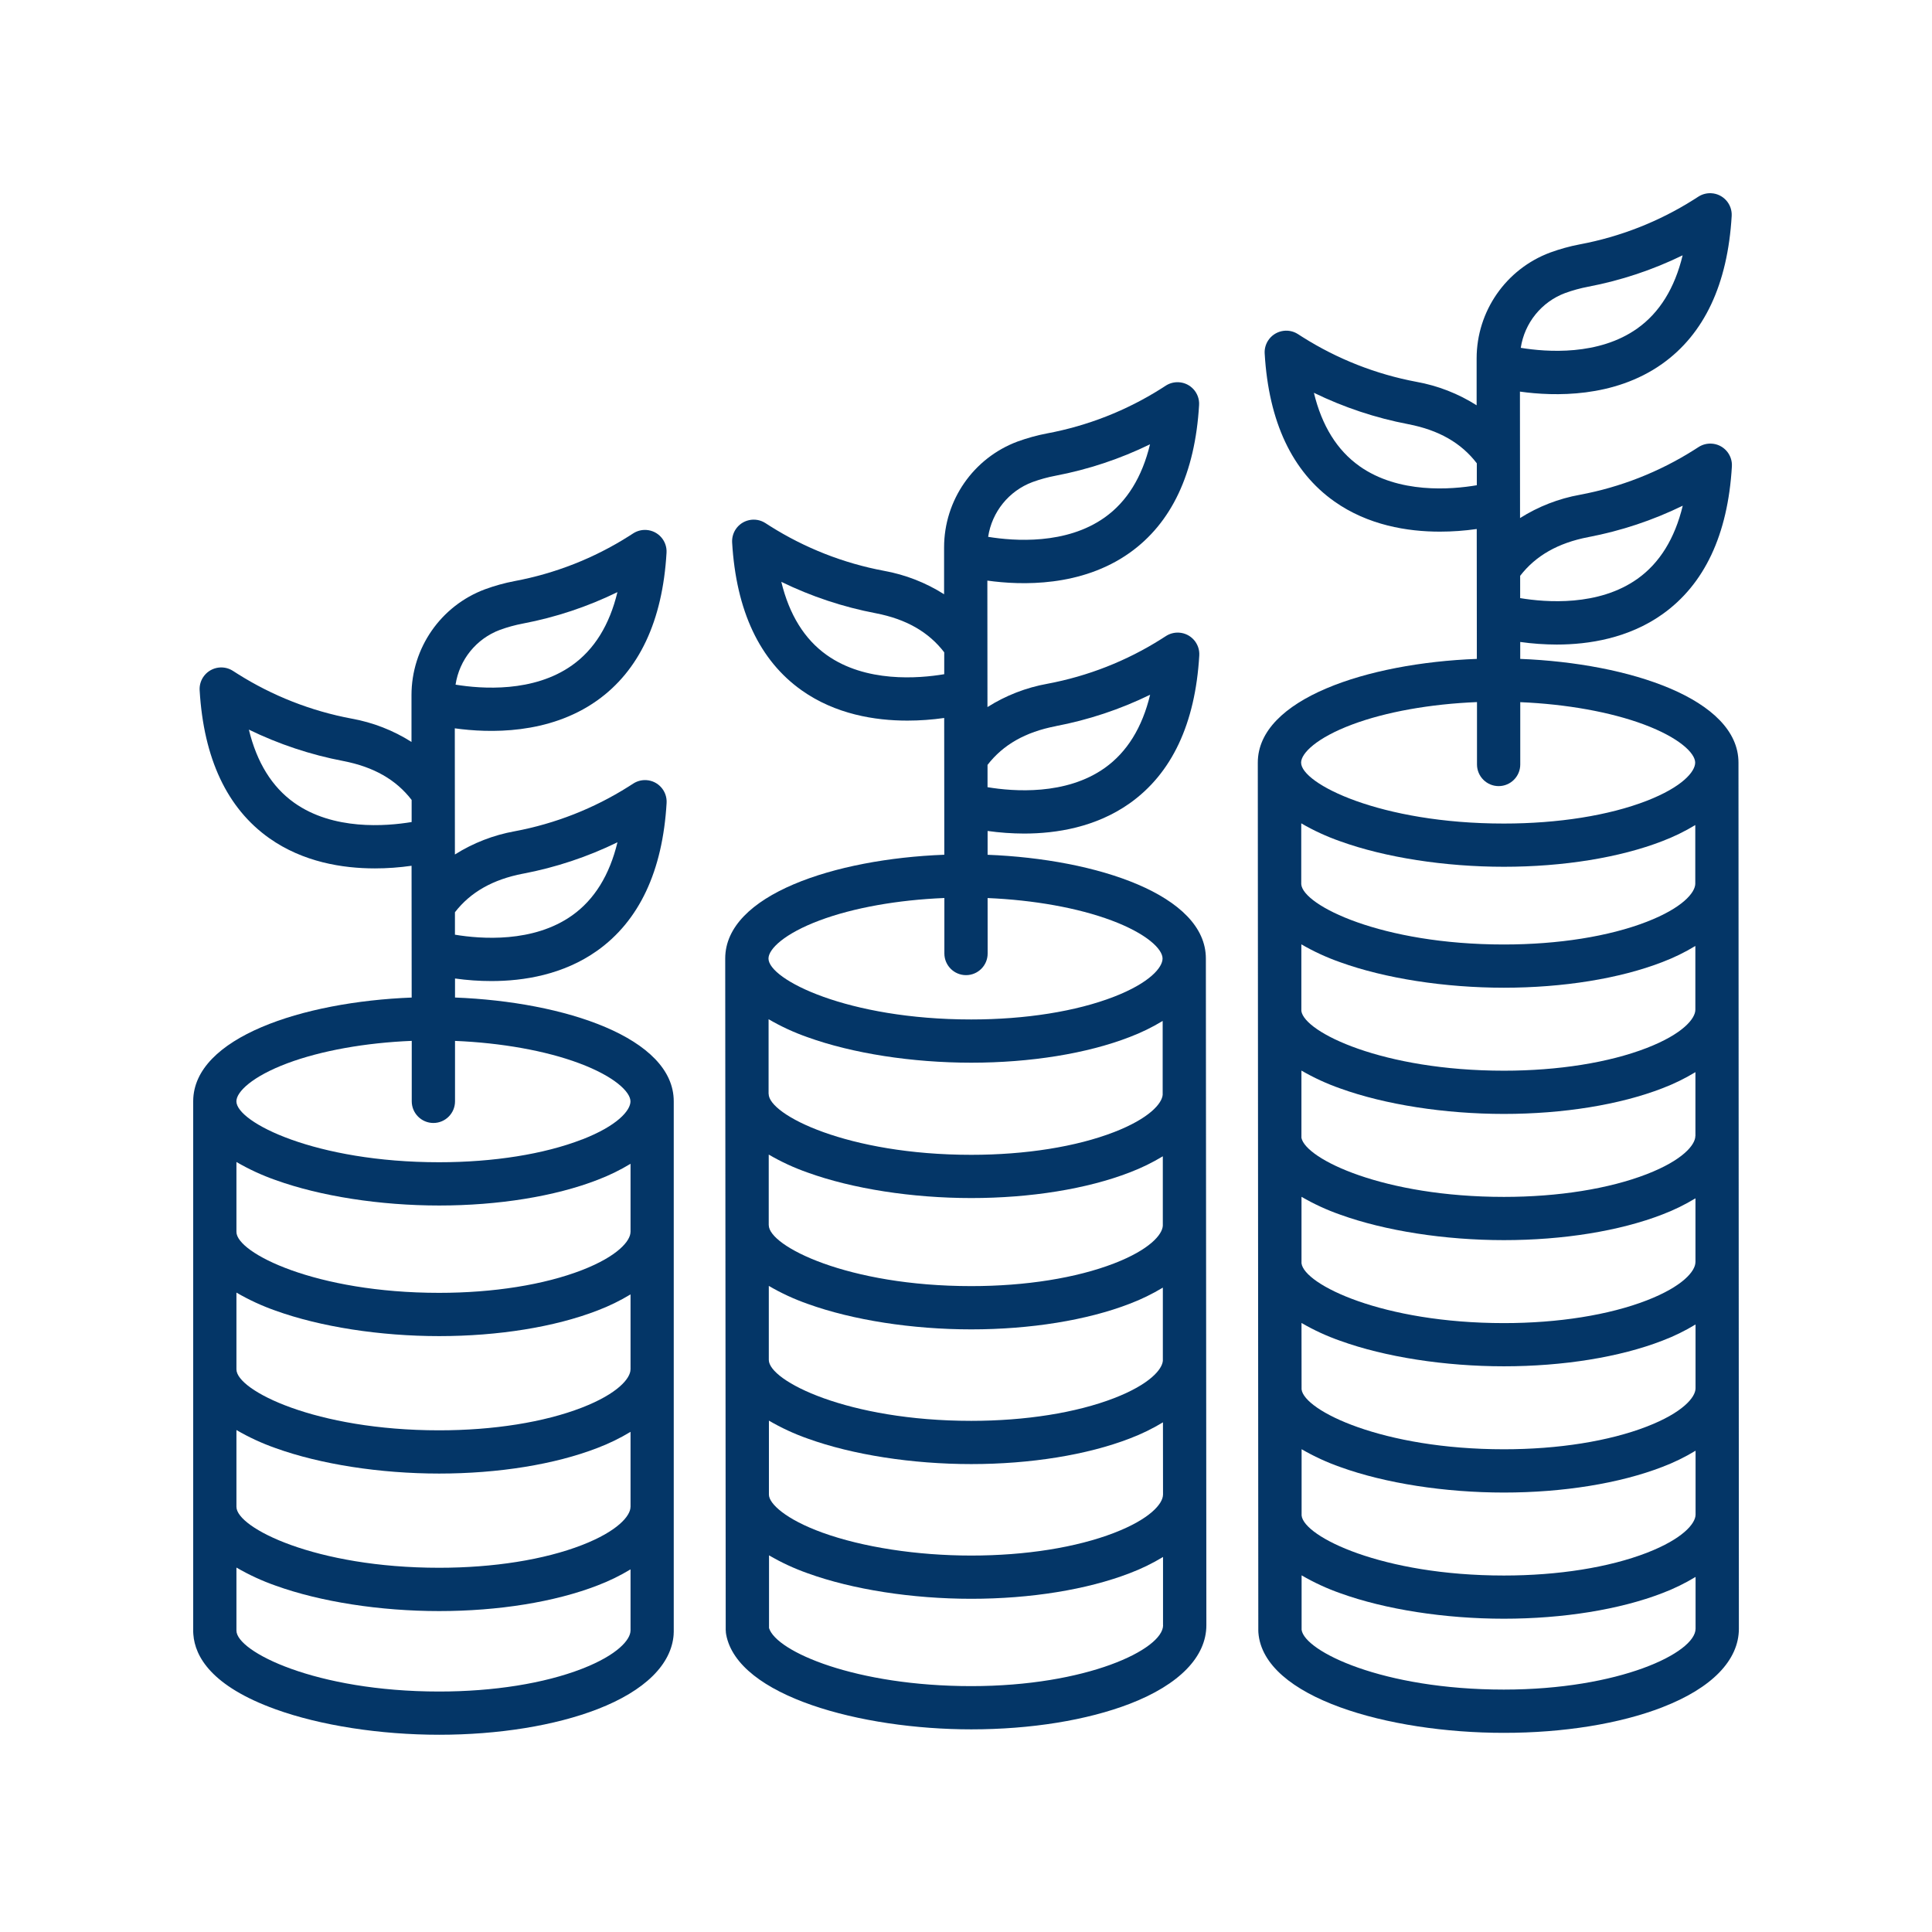
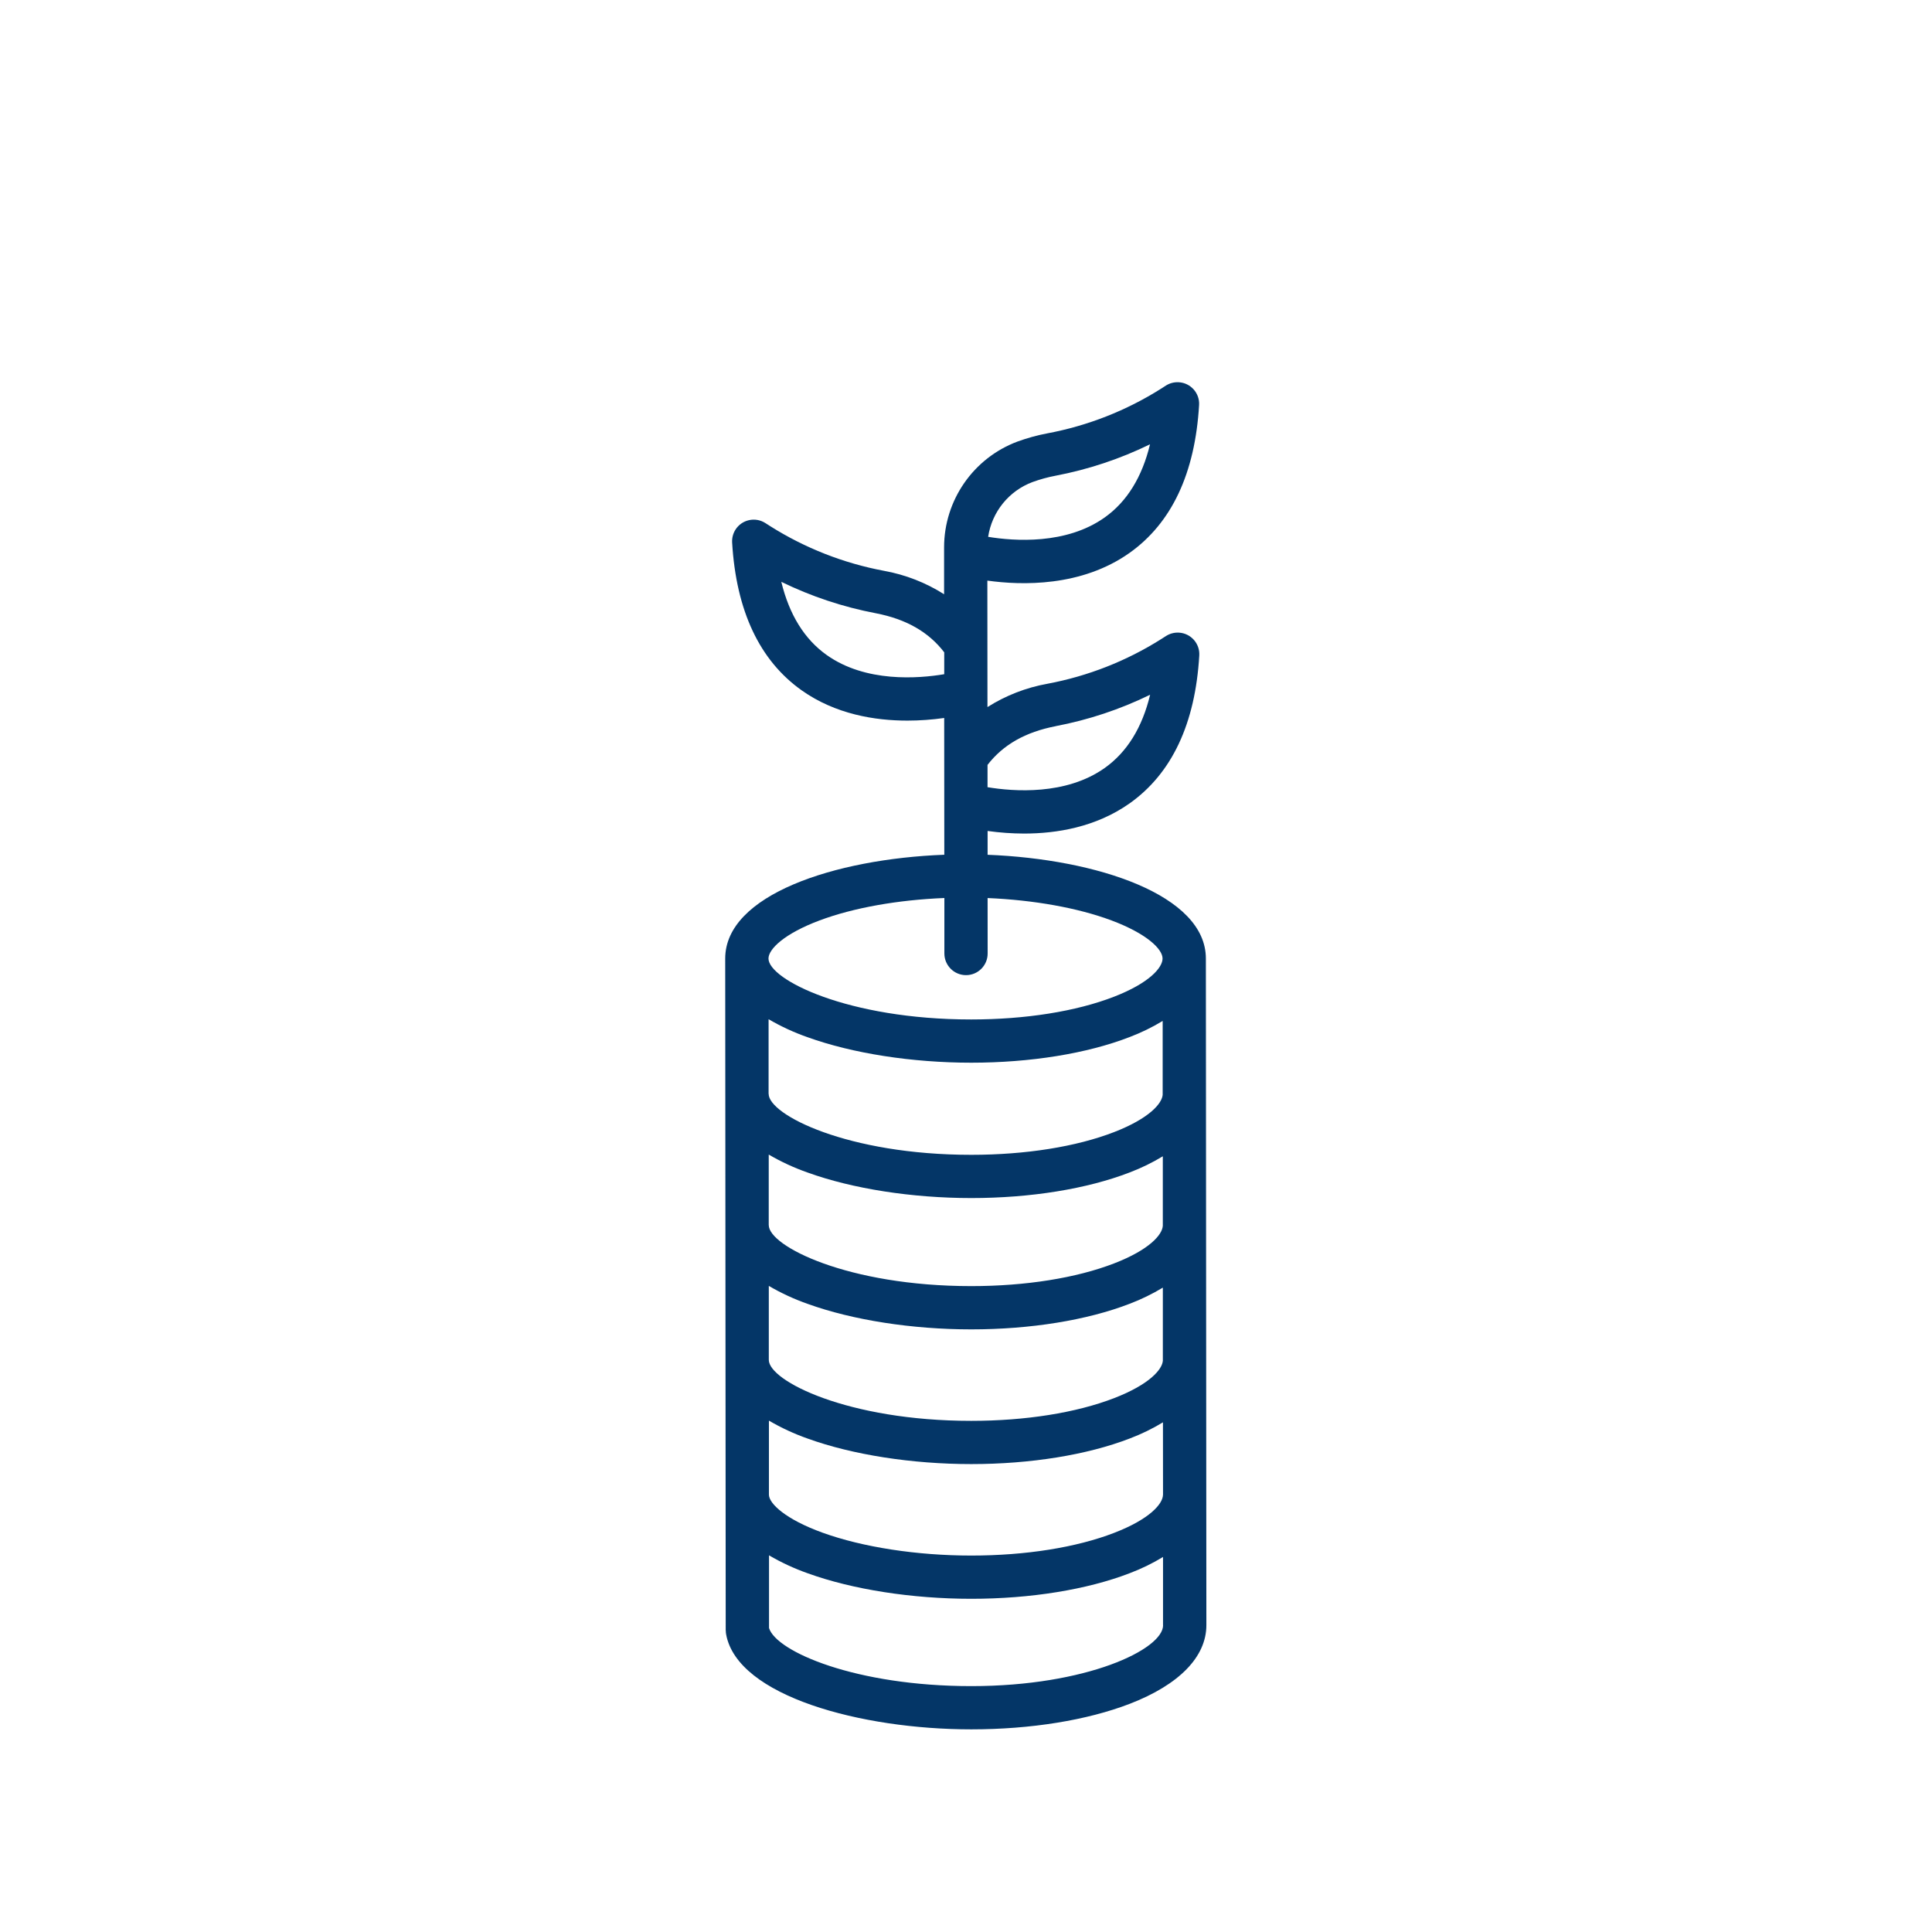
<svg xmlns="http://www.w3.org/2000/svg" width="240" height="240" viewBox="0 0 240 240" fill="none">
-   <path d="M83.681 203.007C83.69 202.913 83.695 202.819 83.695 202.721V136.805C83.695 128.919 70.152 124.439 56.524 123.916V121.553C58.023 121.763 59.531 121.871 61.044 121.871C65.067 121.871 69.968 121.083 74.162 118.116C79.398 114.405 82.312 108.225 82.808 99.748C82.893 98.267 81.766 96.996 80.284 96.91C79.72 96.879 79.161 97.022 78.682 97.327L78.087 97.707C73.768 100.437 68.966 102.321 63.944 103.261C61.303 103.736 58.779 104.716 56.51 106.148L56.497 90.475C60.753 91.07 68.173 91.271 74.153 87.037C79.389 83.327 82.303 77.147 82.799 68.67C82.889 67.189 81.757 65.918 80.275 65.832C79.711 65.801 79.152 65.944 78.673 66.249L78.078 66.629C73.759 69.359 68.957 71.243 63.935 72.183C62.678 72.42 61.447 72.765 60.243 73.204C54.756 75.254 51.117 80.499 51.117 86.357V92.166C48.848 90.725 46.315 89.741 43.665 89.266C38.644 88.326 33.842 86.438 29.523 83.712L28.927 83.332C27.679 82.535 26.018 82.902 25.217 84.151C24.913 84.63 24.765 85.189 24.801 85.753C25.302 94.234 28.212 100.415 33.448 104.121C37.641 107.088 42.542 107.876 46.566 107.876C48.092 107.876 49.618 107.764 51.126 107.549L51.14 123.92C37.556 124.444 24.054 128.906 24 136.765V202.725C24 202.828 24.005 202.931 24.018 203.03C24.219 205.769 26.247 209.452 34.231 212.334C39.799 214.344 47.21 215.498 54.559 215.498C61.908 215.498 68.939 214.366 74.238 212.312C80.105 210.038 83.435 206.749 83.686 203.012L83.681 203.007ZM62.109 78.243C63.035 77.907 63.989 77.643 64.96 77.46C69.028 76.686 72.976 75.374 76.699 73.557C75.715 77.634 73.831 80.682 71.069 82.642C66.285 86.048 59.831 85.583 56.591 85.05C57.061 81.949 59.169 79.34 62.109 78.243ZM36.545 99.721C33.788 97.761 31.904 94.713 30.915 90.636C34.638 92.448 38.586 93.764 42.654 94.538C46.418 95.268 49.202 96.852 51.135 99.372V102.116C47.935 102.648 41.387 103.167 36.545 99.721ZM64.965 108.533C69.033 107.759 72.98 106.448 76.704 104.631C75.719 108.708 73.835 111.756 71.073 113.716C66.245 117.149 59.728 116.648 56.515 116.111V113.322C58.448 110.825 61.218 109.254 64.965 108.529V108.533ZM78.324 202.555C78.324 203.665 76.744 205.576 72.291 207.304C67.596 209.125 61.299 210.128 54.554 210.128C39.176 210.128 29.371 205.156 29.371 202.56V194.728C30.915 195.627 32.544 196.379 34.227 196.97C39.794 198.979 47.206 200.134 54.554 200.134C61.903 200.134 68.934 199.002 74.233 196.947C75.656 196.406 77.026 195.739 78.328 194.951V202.56L78.324 202.555ZM78.324 187.186C78.324 188.296 76.744 190.207 72.291 191.935C67.596 193.756 61.294 194.754 54.554 194.754C39.176 194.754 29.371 189.782 29.371 187.186V177.644C30.915 178.544 32.544 179.296 34.227 179.887C39.794 181.896 47.206 183.051 54.554 183.051C61.903 183.051 68.934 181.919 74.233 179.864C75.656 179.323 77.026 178.656 78.328 177.868V187.186H78.324ZM78.324 170.108C78.324 171.218 76.744 173.129 72.291 174.856C67.596 176.678 61.294 177.68 54.554 177.68C39.176 177.68 29.371 172.708 29.371 170.112V160.57C30.915 161.47 32.544 162.222 34.227 162.813C39.794 164.822 47.206 165.977 54.554 165.977C61.903 165.977 68.934 164.844 74.233 162.79C75.656 162.249 77.026 161.582 78.328 160.794V170.112L78.324 170.108ZM78.324 153.029C78.324 154.139 76.744 156.05 72.291 157.778C67.596 159.599 61.294 160.602 54.554 160.602C39.176 160.602 29.371 155.629 29.371 153.034V144.347C30.915 145.246 32.544 145.998 34.227 146.589C39.794 148.598 47.206 149.753 54.554 149.753C61.903 149.753 68.934 148.621 74.233 146.566C75.656 146.025 77.026 145.358 78.328 144.57V153.034L78.324 153.029ZM72.286 141.554C67.592 143.375 61.29 144.378 54.55 144.378C39.172 144.378 29.366 139.406 29.366 136.81C29.366 135.637 31.331 133.717 35.721 132.075C39.893 130.517 45.402 129.533 51.148 129.3V136.814C51.153 138.296 52.357 139.5 53.838 139.5C55.32 139.5 56.524 138.296 56.524 136.814V129.304C62.27 129.542 67.788 130.522 71.96 132.084C76.35 133.726 78.319 135.646 78.319 136.819C78.319 137.924 76.744 139.835 72.291 141.558L72.286 141.554Z" fill="#043667" />
-   <path d="M90.16 202.555C90.16 202.716 90.174 202.877 90.205 203.039C91.615 210.696 106.944 214.827 120.657 214.827C128.05 214.827 135.05 213.695 140.362 211.645C146.485 209.277 149.859 205.813 149.859 201.888L149.797 119.069C149.797 111.192 136.29 106.716 122.684 106.184V103.225C124.183 103.436 125.696 103.543 127.213 103.548C131.237 103.548 136.138 102.76 140.331 99.793C145.567 96.082 148.481 89.902 148.978 81.425C149.067 79.944 147.935 78.673 146.454 78.588C145.89 78.556 145.33 78.7 144.851 79.004L144.256 79.384C139.937 82.114 135.135 83.999 130.113 84.939C127.468 85.413 124.94 86.397 122.666 87.834L122.653 72.125C126.909 72.72 134.329 72.922 140.309 68.688C145.545 64.978 148.454 58.797 148.955 50.32C149.045 48.839 147.913 47.568 146.431 47.483C145.867 47.452 145.303 47.595 144.829 47.899L144.238 48.279C139.919 51.01 135.117 52.894 130.096 53.834C128.838 54.071 127.607 54.415 126.403 54.849C120.916 56.899 117.278 62.145 117.278 68.003V73.821C115.004 72.376 112.466 71.387 109.808 70.908C104.786 69.968 99.984 68.079 95.665 65.354L95.07 64.973C93.822 64.177 92.161 64.543 91.364 65.792C91.06 66.271 90.917 66.831 90.948 67.394C91.449 75.876 94.359 82.056 99.595 85.762C103.788 88.729 108.689 89.517 112.713 89.517C114.243 89.517 115.774 89.405 117.291 89.19L117.305 106.179C103.663 106.694 90.089 111.174 90.089 119.069C90.089 119.118 90.089 119.167 90.089 119.216L90.151 202.555H90.16ZM128.27 59.88C129.196 59.544 130.149 59.28 131.12 59.097C135.189 58.322 139.136 57.011 142.86 55.194C141.875 59.271 139.991 62.319 137.23 64.279C132.445 67.685 125.992 67.22 122.751 66.687C123.221 63.586 125.329 60.977 128.27 59.88ZM102.687 81.362C99.93 79.402 98.046 76.354 97.057 72.277C100.781 74.094 104.728 75.406 108.797 76.18C112.569 76.909 115.358 78.503 117.296 81.036V83.752C114.105 84.29 107.539 84.818 102.687 81.362ZM144.484 201.888C144.484 204.9 134.978 209.456 120.652 209.456C106.326 209.456 96.44 205.182 95.531 202.242V193.21C97.057 194.105 98.677 194.853 100.351 195.444C105.905 197.453 113.308 198.608 120.652 198.608C127.997 198.608 135.041 197.475 140.353 195.421C141.786 194.88 143.169 194.208 144.475 193.412V201.884L144.484 201.888ZM144.471 185.696C144.444 186.81 142.851 188.699 138.416 190.413C133.707 192.235 127.397 193.237 120.652 193.237C113.908 193.237 107.172 192.199 102.177 190.395C97.603 188.739 95.518 186.783 95.518 185.669V176.476C97.048 177.371 98.664 178.119 100.347 178.71C105.905 180.719 113.308 181.874 120.652 181.874C127.997 181.874 135.041 180.741 140.349 178.692C141.781 178.15 143.16 177.479 144.466 176.687L144.475 185.7L144.471 185.696ZM144.458 168.98C144.413 170.094 142.815 171.974 138.407 173.679C133.698 175.501 127.392 176.503 120.648 176.503C105.297 176.503 95.504 171.531 95.504 168.935V159.738C97.035 160.637 98.659 161.385 100.342 161.976C105.905 163.985 113.308 165.14 120.652 165.14C127.997 165.14 135.037 164.008 140.345 161.953C141.772 161.412 143.146 160.74 144.453 159.953V168.98H144.458ZM144.449 152.264C144.386 153.383 142.784 155.249 138.407 156.941C133.703 158.762 127.397 159.765 120.652 159.765C105.292 159.765 95.5 154.792 95.5 152.197H95.495V143.425C97.03 144.324 98.655 145.072 100.338 145.662C105.901 147.672 113.308 148.827 120.657 148.827C128.005 148.827 135.041 147.694 140.345 145.64C141.768 145.098 143.142 144.432 144.449 143.639V152.264ZM144.435 135.968C144.359 137.087 142.752 138.945 138.398 140.632C133.698 142.453 127.397 143.456 120.652 143.456C105.288 143.456 95.486 138.484 95.486 135.888H95.477V126.61C97.013 127.51 98.637 128.257 100.324 128.848C105.892 130.857 113.303 132.012 120.652 132.012C128.001 132.012 135.032 130.88 140.331 128.825C141.754 128.284 143.128 127.617 144.431 126.825V135.968H144.435ZM131.134 90.206C135.202 89.432 139.15 88.121 142.873 86.303C141.889 90.385 140.004 93.428 137.243 95.393C132.409 98.831 125.884 98.32 122.675 97.788V95.017C124.609 92.511 127.383 90.936 131.134 90.211V90.206ZM101.824 114.334C106.008 112.767 111.54 111.787 117.313 111.554V118.451C117.318 119.933 118.522 121.136 120.003 121.136C121.485 121.136 122.689 119.933 122.689 118.451L122.684 111.559C128.417 111.801 133.904 112.781 138.062 114.334C142.452 115.976 144.417 117.896 144.417 119.069C144.417 120.179 142.837 122.09 138.384 123.817C133.689 125.639 127.388 126.641 120.648 126.641C105.27 126.641 95.464 121.669 95.464 119.073C95.464 117.896 97.433 115.976 101.824 114.334Z" fill="#043667" />
-   <path d="M206.517 212.075C212.64 209.707 216.01 206.243 216.01 202.318L215.96 94.735C215.96 86.859 202.453 82.383 188.848 81.85V79.747C190.347 79.957 191.86 80.065 193.377 80.069C197.4 80.069 202.301 79.281 206.495 76.314C211.731 72.604 214.64 66.423 215.141 57.947C215.231 56.465 214.099 55.194 212.617 55.109C212.053 55.078 211.494 55.221 211.015 55.525L210.42 55.906C206.096 58.636 201.299 60.52 196.273 61.46C193.628 61.934 191.099 62.919 188.825 64.356L188.812 48.647C193.068 49.242 200.489 49.443 206.468 45.209C211.704 41.499 214.613 35.318 215.115 26.842C215.204 25.36 214.072 24.089 212.59 24.004C212.026 23.973 211.467 24.116 210.988 24.421L210.393 24.801C206.074 27.531 201.272 29.415 196.25 30.355C194.993 30.592 193.762 30.937 192.558 31.375C187.071 33.425 183.432 38.67 183.432 44.529V50.347C181.159 48.902 178.621 47.913 175.967 47.434C170.946 46.494 166.143 44.605 161.825 41.88L161.229 41.499C159.981 40.702 158.32 41.069 157.519 42.318C157.215 42.797 157.067 43.356 157.103 43.92C157.604 52.401 160.513 58.582 165.754 62.288C169.948 65.255 174.848 66.043 178.867 66.043C180.398 66.043 181.929 65.931 183.446 65.716L183.459 81.85C169.818 82.365 156.248 86.845 156.248 94.74L156.311 202.6C156.311 202.667 156.311 202.734 156.32 202.801C156.933 210.893 172.485 215.261 186.802 215.261C194.196 215.266 201.191 214.138 206.504 212.084L206.517 212.075ZM194.433 36.401C195.36 36.066 196.313 35.802 197.284 35.618C201.352 34.844 205.3 33.533 209.023 31.716C208.039 35.793 206.155 38.841 203.393 40.801C198.609 44.207 192.155 43.741 188.915 43.209C189.385 40.107 191.497 37.498 194.433 36.401ZM168.869 57.897C166.099 55.937 164.206 52.885 163.216 48.794C166.94 50.607 170.887 51.922 174.956 52.697C178.729 53.426 181.517 55.02 183.455 57.553V60.278C180.277 60.82 173.752 61.357 168.869 57.902V57.897ZM197.298 66.723C201.366 65.949 205.313 64.638 209.037 62.82C208.052 66.898 206.168 69.945 203.407 71.906C198.573 75.343 192.048 74.833 188.839 74.3V71.53C190.772 69.028 193.547 67.448 197.298 66.723ZM167.987 89.996C172.172 88.429 177.704 87.449 183.477 87.216V94.968C183.482 96.45 184.686 97.653 186.167 97.653C187.648 97.653 188.852 96.45 188.852 94.968V87.225C194.581 87.467 200.068 88.447 204.226 90C208.616 91.643 210.581 93.563 210.581 94.735C210.581 95.845 209.001 97.756 204.548 99.484C199.853 101.305 193.556 102.304 186.811 102.304C171.433 102.304 161.628 97.336 161.628 94.735C161.628 93.558 163.597 91.638 167.987 89.996ZM161.637 102.272C163.181 103.172 164.805 103.919 166.493 104.51C172.06 106.519 179.472 107.674 186.82 107.674C194.169 107.674 201.2 106.542 206.499 104.488C207.922 103.946 209.292 103.279 210.594 102.491V109.782C210.576 110.897 208.992 112.79 204.561 114.508C199.862 116.33 193.565 117.328 186.82 117.328C171.59 117.328 161.829 112.454 161.646 109.836V102.277L161.637 102.272ZM161.646 117.301C163.185 118.196 164.81 118.944 166.493 119.534C172.06 121.544 179.472 122.698 186.82 122.698C194.169 122.698 201.2 121.566 206.504 119.512C207.927 118.97 209.301 118.304 210.603 117.511V125.433C210.603 126.543 209.023 128.454 204.566 130.182C199.867 132.003 193.565 133.006 186.825 133.006C171.747 133.006 162.03 128.226 161.659 125.59V117.301H161.646ZM161.654 132.983C163.194 133.878 164.81 134.621 166.493 135.212C172.06 137.222 179.472 138.376 186.82 138.376C194.169 138.376 201.2 137.244 206.504 135.19C207.931 134.648 209.305 133.977 210.612 133.185V141.111H210.603C210.603 142.221 209.023 144.132 204.566 145.859C199.867 147.681 193.565 148.683 186.825 148.683C171.894 148.683 162.218 143.998 161.668 141.348V132.988L161.654 132.983ZM161.663 148.665C163.199 149.556 164.814 150.304 166.493 150.89C172.06 152.899 179.472 154.054 186.82 154.054C194.169 154.054 201.2 152.922 206.504 150.867C207.936 150.326 209.31 149.65 210.617 148.858V156.789H210.612C210.612 157.898 209.028 159.81 204.57 161.537C199.871 163.359 193.569 164.361 186.825 164.361C171.729 164.361 162.017 159.568 161.677 156.932V148.67L161.663 148.665ZM161.672 164.339C163.207 165.234 164.823 165.977 166.501 166.563C172.065 168.573 179.472 169.727 186.82 169.727C194.169 169.727 201.205 168.595 206.508 166.541C207.94 165.999 209.319 165.323 210.626 164.531V172.462C210.626 173.572 209.041 175.483 204.579 177.21C199.875 179.032 193.569 180.034 186.825 180.034C171.711 180.034 161.995 175.223 161.686 172.592L161.677 164.339H161.672ZM161.681 180.021C163.216 180.912 164.832 181.659 166.506 182.245C172.069 184.255 179.472 185.41 186.816 185.41C194.16 185.41 201.2 184.277 206.508 182.223C207.94 181.681 209.319 181.006 210.63 180.213V188.144C210.63 189.254 209.046 191.161 204.579 192.893C199.871 194.714 193.565 195.717 186.82 195.717C171.684 195.717 161.959 190.888 161.69 188.26V180.025L161.681 180.021ZM161.69 202.461V195.694C163.221 196.585 164.832 197.332 166.506 197.919C172.065 199.928 179.467 201.083 186.811 201.083C194.156 201.083 201.2 199.95 206.508 197.901C207.94 197.359 209.319 196.683 210.63 195.891V202.318C210.63 205.33 201.133 209.886 186.811 209.886C171.711 209.886 162.057 205.12 161.69 202.461Z" fill="#043667" />
+   <path d="M90.16 202.555C90.16 202.716 90.174 202.877 90.205 203.039C91.615 210.696 106.944 214.827 120.657 214.827C128.05 214.827 135.05 213.695 140.362 211.645C146.485 209.277 149.859 205.813 149.859 201.888L149.797 119.069C149.797 111.192 136.29 106.716 122.684 106.184V103.225C124.183 103.436 125.696 103.543 127.213 103.548C131.237 103.548 136.138 102.76 140.331 99.793C145.567 96.082 148.481 89.902 148.978 81.425C149.067 79.944 147.935 78.673 146.454 78.588C145.89 78.556 145.33 78.7 144.851 79.004L144.256 79.384C139.937 82.114 135.135 83.999 130.113 84.939C127.468 85.413 124.94 86.397 122.666 87.834L122.653 72.125C126.909 72.72 134.329 72.922 140.309 68.688C145.545 64.978 148.454 58.797 148.955 50.32C149.045 48.839 147.913 47.568 146.431 47.483C145.867 47.452 145.303 47.595 144.829 47.899L144.238 48.279C139.919 51.01 135.117 52.894 130.096 53.834C128.838 54.071 127.607 54.415 126.403 54.849C120.916 56.899 117.278 62.145 117.278 68.003V73.821C115.004 72.376 112.466 71.387 109.808 70.908C104.786 69.968 99.984 68.079 95.665 65.354L95.07 64.973C93.822 64.177 92.161 64.543 91.364 65.792C91.06 66.271 90.917 66.831 90.948 67.394C91.449 75.876 94.359 82.056 99.595 85.762C103.788 88.729 108.689 89.517 112.713 89.517C114.243 89.517 115.774 89.405 117.291 89.19L117.305 106.179C103.663 106.694 90.089 111.174 90.089 119.069C90.089 119.118 90.089 119.167 90.089 119.216L90.151 202.555H90.16ZM128.27 59.88C129.196 59.544 130.149 59.28 131.12 59.097C135.189 58.322 139.136 57.011 142.86 55.194C141.875 59.271 139.991 62.319 137.23 64.279C132.445 67.685 125.992 67.22 122.751 66.687C123.221 63.586 125.329 60.977 128.27 59.88ZM102.687 81.362C99.93 79.402 98.046 76.354 97.057 72.277C100.781 74.094 104.728 75.406 108.797 76.18C112.569 76.909 115.358 78.503 117.296 81.036V83.752C114.105 84.29 107.539 84.818 102.687 81.362ZM144.484 201.888C144.484 204.9 134.978 209.456 120.652 209.456C106.326 209.456 96.44 205.182 95.531 202.242V193.21C97.057 194.105 98.677 194.853 100.351 195.444C105.905 197.453 113.308 198.608 120.652 198.608C127.997 198.608 135.041 197.475 140.353 195.421C141.786 194.88 143.169 194.208 144.475 193.412V201.884L144.484 201.888M144.471 185.696C144.444 186.81 142.851 188.699 138.416 190.413C133.707 192.235 127.397 193.237 120.652 193.237C113.908 193.237 107.172 192.199 102.177 190.395C97.603 188.739 95.518 186.783 95.518 185.669V176.476C97.048 177.371 98.664 178.119 100.347 178.71C105.905 180.719 113.308 181.874 120.652 181.874C127.997 181.874 135.041 180.741 140.349 178.692C141.781 178.15 143.16 177.479 144.466 176.687L144.475 185.7L144.471 185.696ZM144.458 168.98C144.413 170.094 142.815 171.974 138.407 173.679C133.698 175.501 127.392 176.503 120.648 176.503C105.297 176.503 95.504 171.531 95.504 168.935V159.738C97.035 160.637 98.659 161.385 100.342 161.976C105.905 163.985 113.308 165.14 120.652 165.14C127.997 165.14 135.037 164.008 140.345 161.953C141.772 161.412 143.146 160.74 144.453 159.953V168.98H144.458ZM144.449 152.264C144.386 153.383 142.784 155.249 138.407 156.941C133.703 158.762 127.397 159.765 120.652 159.765C105.292 159.765 95.5 154.792 95.5 152.197H95.495V143.425C97.03 144.324 98.655 145.072 100.338 145.662C105.901 147.672 113.308 148.827 120.657 148.827C128.005 148.827 135.041 147.694 140.345 145.64C141.768 145.098 143.142 144.432 144.449 143.639V152.264ZM144.435 135.968C144.359 137.087 142.752 138.945 138.398 140.632C133.698 142.453 127.397 143.456 120.652 143.456C105.288 143.456 95.486 138.484 95.486 135.888H95.477V126.61C97.013 127.51 98.637 128.257 100.324 128.848C105.892 130.857 113.303 132.012 120.652 132.012C128.001 132.012 135.032 130.88 140.331 128.825C141.754 128.284 143.128 127.617 144.431 126.825V135.968H144.435ZM131.134 90.206C135.202 89.432 139.15 88.121 142.873 86.303C141.889 90.385 140.004 93.428 137.243 95.393C132.409 98.831 125.884 98.32 122.675 97.788V95.017C124.609 92.511 127.383 90.936 131.134 90.211V90.206ZM101.824 114.334C106.008 112.767 111.54 111.787 117.313 111.554V118.451C117.318 119.933 118.522 121.136 120.003 121.136C121.485 121.136 122.689 119.933 122.689 118.451L122.684 111.559C128.417 111.801 133.904 112.781 138.062 114.334C142.452 115.976 144.417 117.896 144.417 119.069C144.417 120.179 142.837 122.09 138.384 123.817C133.689 125.639 127.388 126.641 120.648 126.641C105.27 126.641 95.464 121.669 95.464 119.073C95.464 117.896 97.433 115.976 101.824 114.334Z" fill="#043667" />
</svg>